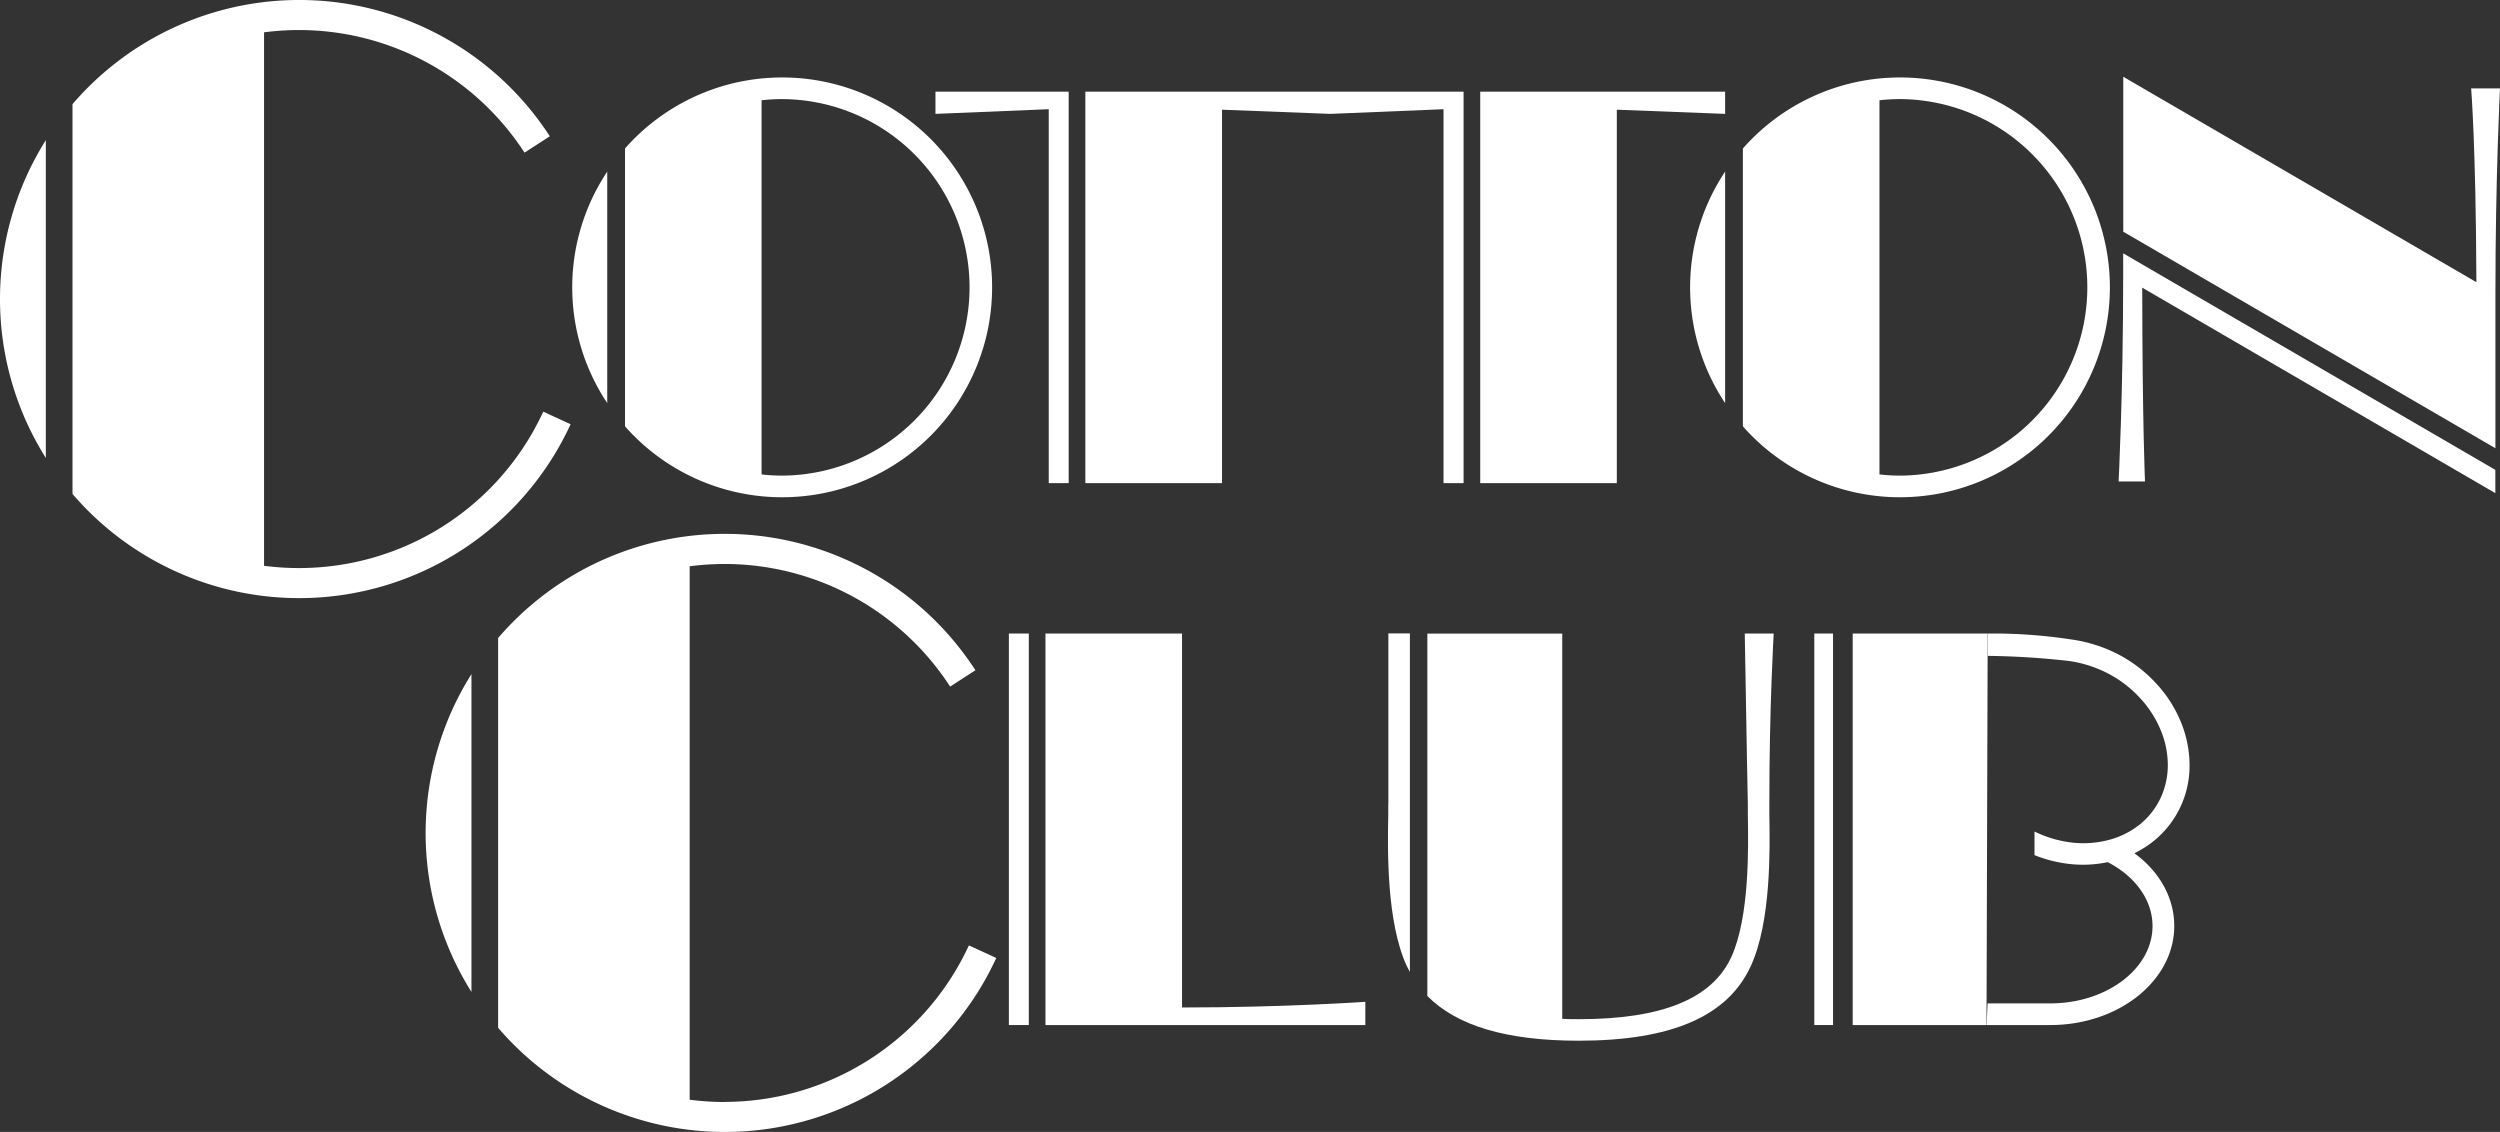
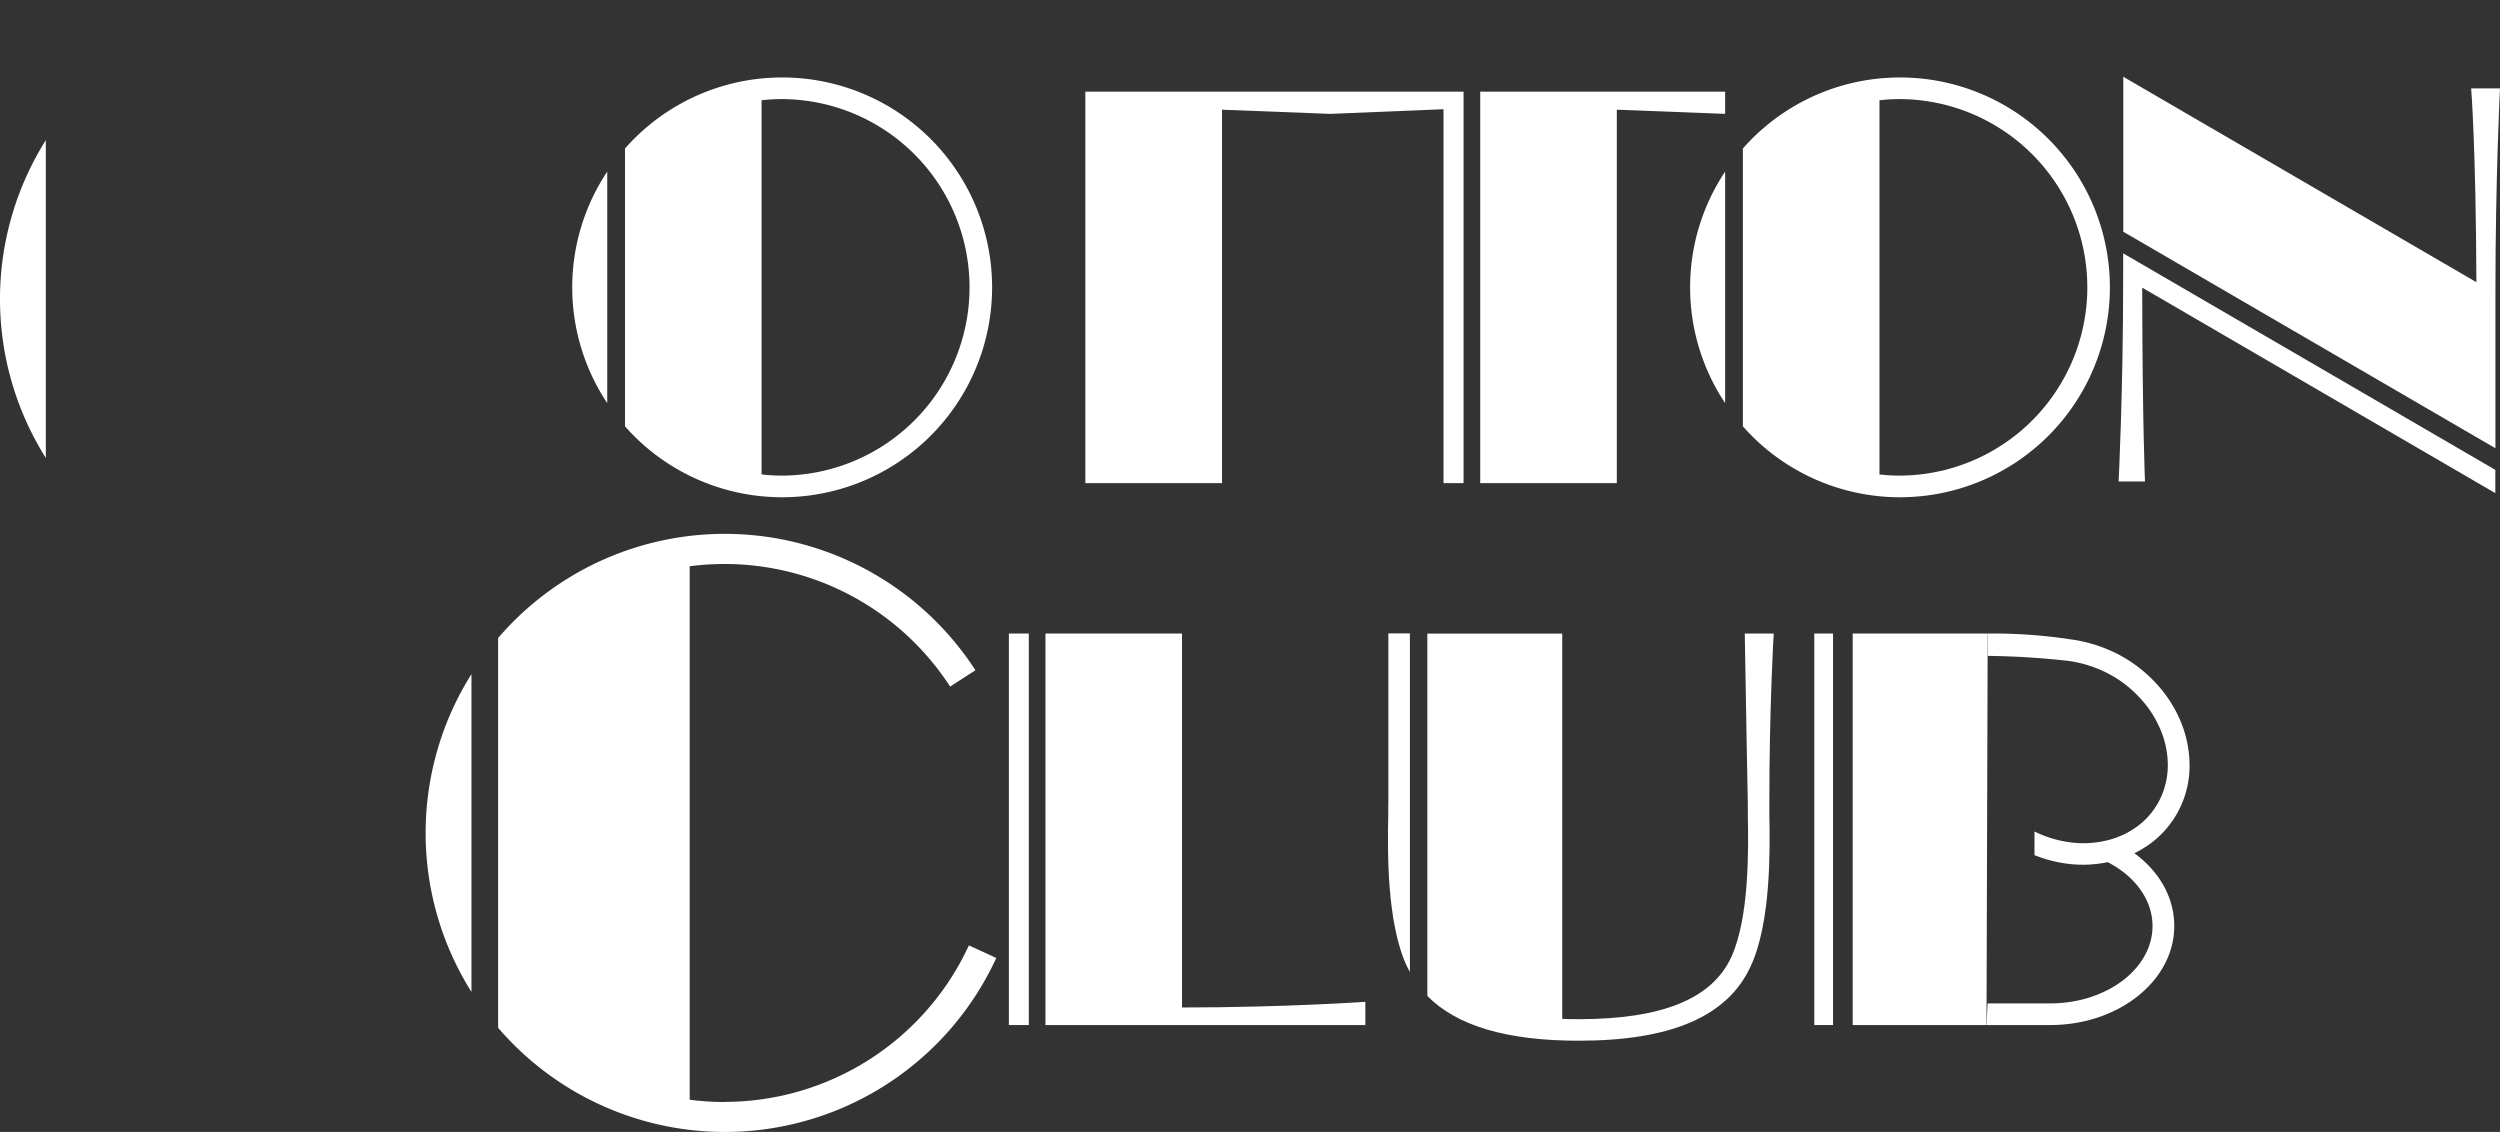
<svg xmlns="http://www.w3.org/2000/svg" id="white" width="526" height="238.165" viewBox="0 0 526 238.165">
  <rect x="0" y="0" width="526" height="238.165" fill="#333333" stroke="none" />
  <g id="Group_8" data-name="Group 8">
    <g id="Group_7" data-name="Group 7">
      <path id="Path_34" data-name="Path 34" d="M9.642,81V14.13A62.786,62.786,0,0,0,9.642,81Z" transform="translate(0 15.359)" fill="#fff" />
-       <path id="Path_35" data-name="Path 35" d="M112.118,89.26l-5.76-2.65a56.583,56.583,0,0,1-58.748,32.432V6.8a57.222,57.222,0,0,1,7.367-.48,56.586,56.586,0,0,1,47.437,25.795l5.322-3.444A62.839,62.839,0,0,0,7.31,21.913v82.018A62.859,62.859,0,0,0,112.118,89.239Z" transform="translate(7.946)" fill="#fff" />
      <path id="Path_36" data-name="Path 36" d="M52.552,134.827V67.96a62.786,62.786,0,0,0,0,66.867Z" transform="translate(46.642 73.87)" fill="#fff" />
      <path id="Path_37" data-name="Path 37" d="M97.886,173.362a57.468,57.468,0,0,1-7.367-.48V60.644a56.543,56.543,0,0,1,54.8,25.315l5.322-3.443A62.825,62.825,0,0,0,50.22,75.733v82.018a62.859,62.859,0,0,0,104.808-14.692l-5.76-2.65a56.673,56.673,0,0,1-51.381,32.932Z" transform="translate(54.588 58.501)" fill="#fff" />
-       <path id="Path_38" data-name="Path 38" d="M118.143,91.613h4.195V9.24H94.31v4.675l23.833-.981Z" transform="translate(102.512 10.044)" fill="#fff" />
      <path id="Path_39" data-name="Path 39" d="M138.178,13.038l22.769.877,23.833-.981V91.613H189V9.24H109.42V91.613h28.758Z" transform="translate(118.936 10.044)" fill="#fff" />
      <rect id="Rectangle_15" data-name="Rectangle 15" width="4.195" height="82.373" transform="translate(212.266 133.295)" fill="#fff" />
      <path id="Path_40" data-name="Path 40" d="M134.138,63.87H105.4v82.373h67.3v-4.884s-17.092,1.19-38.567,1.19V63.891Z" transform="translate(114.567 69.425)" fill="#fff" />
      <path id="Path_41" data-name="Path 41" d="M177.968,13.038l22.79.877V9.24H149.23V91.613h28.738Z" transform="translate(162.209 10.044)" fill="#fff" />
      <path id="Path_42" data-name="Path 42" d="M214.55,30.424c0,24.4-.96,43.117-.96,43.117h5.551s-.543-11.958-.584-40.779L292.853,76V71.1L214.55,25.54v4.9Z" transform="translate(232.166 27.761)" fill="#fff" />
      <path id="Path_43" data-name="Path 43" d="M65.057,56.264V17.3a43.942,43.942,0,0,0,0,48.71V56.243Z" transform="translate(62.707 18.805)" fill="#fff" />
-       <path id="Path_44" data-name="Path 44" d="M91.748,95.922a42.3,42.3,0,0,0,4.341.209,44.16,44.16,0,1,0,0-88.321c-1.461,0-2.9.083-4.341.209A44.066,44.066,0,0,0,63.01,22.753V81.209A44.042,44.042,0,0,0,91.748,95.922Zm0-83.312a37.037,37.037,0,0,1,4.341-.25,39.611,39.611,0,0,1,0,79.221,37.571,37.571,0,0,1-4.341-.25v-78.7Z" transform="translate(68.49 8.489)" fill="#fff" />
+       <path id="Path_44" data-name="Path 44" d="M91.748,95.922a42.3,42.3,0,0,0,4.341.209,44.16,44.16,0,1,0,0-88.321c-1.461,0-2.9.083-4.341.209A44.066,44.066,0,0,0,63.01,22.753V81.209A44.042,44.042,0,0,0,91.748,95.922Zm0-83.312a37.037,37.037,0,0,1,4.341-.25,39.611,39.611,0,0,1,0,79.221,37.571,37.571,0,0,1-4.341-.25Z" transform="translate(68.49 8.489)" fill="#fff" />
      <path id="Path_45" data-name="Path 45" d="M177.757,56.264V17.3a43.942,43.942,0,0,0,0,48.71V56.243Z" transform="translate(185.209 18.805)" fill="#fff" />
      <path id="Path_46" data-name="Path 46" d="M204.448,95.922a42.177,42.177,0,0,0,4.32.209,44.16,44.16,0,0,0,0-88.321c-1.461,0-2.9.083-4.32.209A44.018,44.018,0,0,0,175.71,22.753V81.209a44.042,44.042,0,0,0,28.738,14.713Zm0-83.312a36.944,36.944,0,0,1,4.32-.25,39.611,39.611,0,0,1,0,79.221,36.946,36.946,0,0,1-4.32-.25v-78.7Z" transform="translate(190.992 8.489)" fill="#fff" />
      <path id="Path_47" data-name="Path 47" d="M287.25,10.182s1,11.958,1.106,40.779L214.06,7.74v32.6l78.3,45.559V53.3c0-24.4.96-43.117.96-43.117H287.25Z" transform="translate(232.677 8.413)" fill="#fff" />
      <path id="Path_48" data-name="Path 48" d="M139.993,99.672v2.337c-.146,7.3-.4,22.5,3.882,31.805.209.438.438.856.668,1.273V63.86h-4.529V99.672Z" transform="translate(152.099 69.414)" fill="#fff" />
      <path id="Path_49" data-name="Path 49" d="M210.683,63.87l.626,35.812c0-20.515.021,2.421.021,2.421.125,6.97.355,21.454-3.485,29.844-4.049,8.786-14.546,13.064-32.1,13.064-1.19,0-2.337-.021-3.464-.063V63.891H143.9v76.237c6.219,6.3,16.717,9.412,31.847,9.412,19.513,0,31.367-5.134,36.209-15.715,4.278-9.308,4.028-24.5,3.9-31.805V99.682c-.021-20.077.918-35.812.918-35.812h-6.115Z" transform="translate(156.415 69.425)" fill="#fff" />
      <rect id="Rectangle_16" data-name="Rectangle 16" width="3.944" height="82.373" transform="translate(381.728 133.295)" fill="#fff" />
      <path id="Path_50" data-name="Path 50" d="M215.184,63.87h-28.4v82.373h28.153v0m.25-4.529V68.566" transform="translate(203.024 69.425)" fill="#fff" />
    </g>
    <path id="Path_51" data-name="Path 51" d="M200.3,146.243h13.4c14.379,0,26.066-9.35,26.066-20.828,0-5.969-3.11-11.457-8.39-15.318a21.724,21.724,0,0,0,4.111-2.609,20.316,20.316,0,0,0,7.492-16.258,24.1,24.1,0,0,0-1.92-8.995,26.959,26.959,0,0,0-5.217-7.993,29.314,29.314,0,0,0-8.056-6.094,30.814,30.814,0,0,0-9.642-3.026A109.7,109.7,0,0,0,200.53,63.87v4.7A169.618,169.618,0,0,1,217.5,69.63a25.7,25.7,0,0,1,8.181,2.567,24.421,24.421,0,0,1,6.8,5.155,22.625,22.625,0,0,1,4.362,6.678,19.292,19.292,0,0,1,1.565,7.284,16.414,16.414,0,0,1-1.461,7.033,15.744,15.744,0,0,1-4.362,5.635,17.472,17.472,0,0,1-6.449,3.277,20.946,20.946,0,0,1-7.764.605,24.311,24.311,0,0,1-8.014-2.337v4.967a28.093,28.093,0,0,0,7.534,1.878,25.339,25.339,0,0,0,7.868-.4c5.864,3.026,9.433,8.014,9.433,13.44,0,8.974-9.663,16.278-21.538,16.278H200.489l-.209,4.529Z" transform="translate(217.698 69.425)" fill="#fff" />
  </g>
</svg>